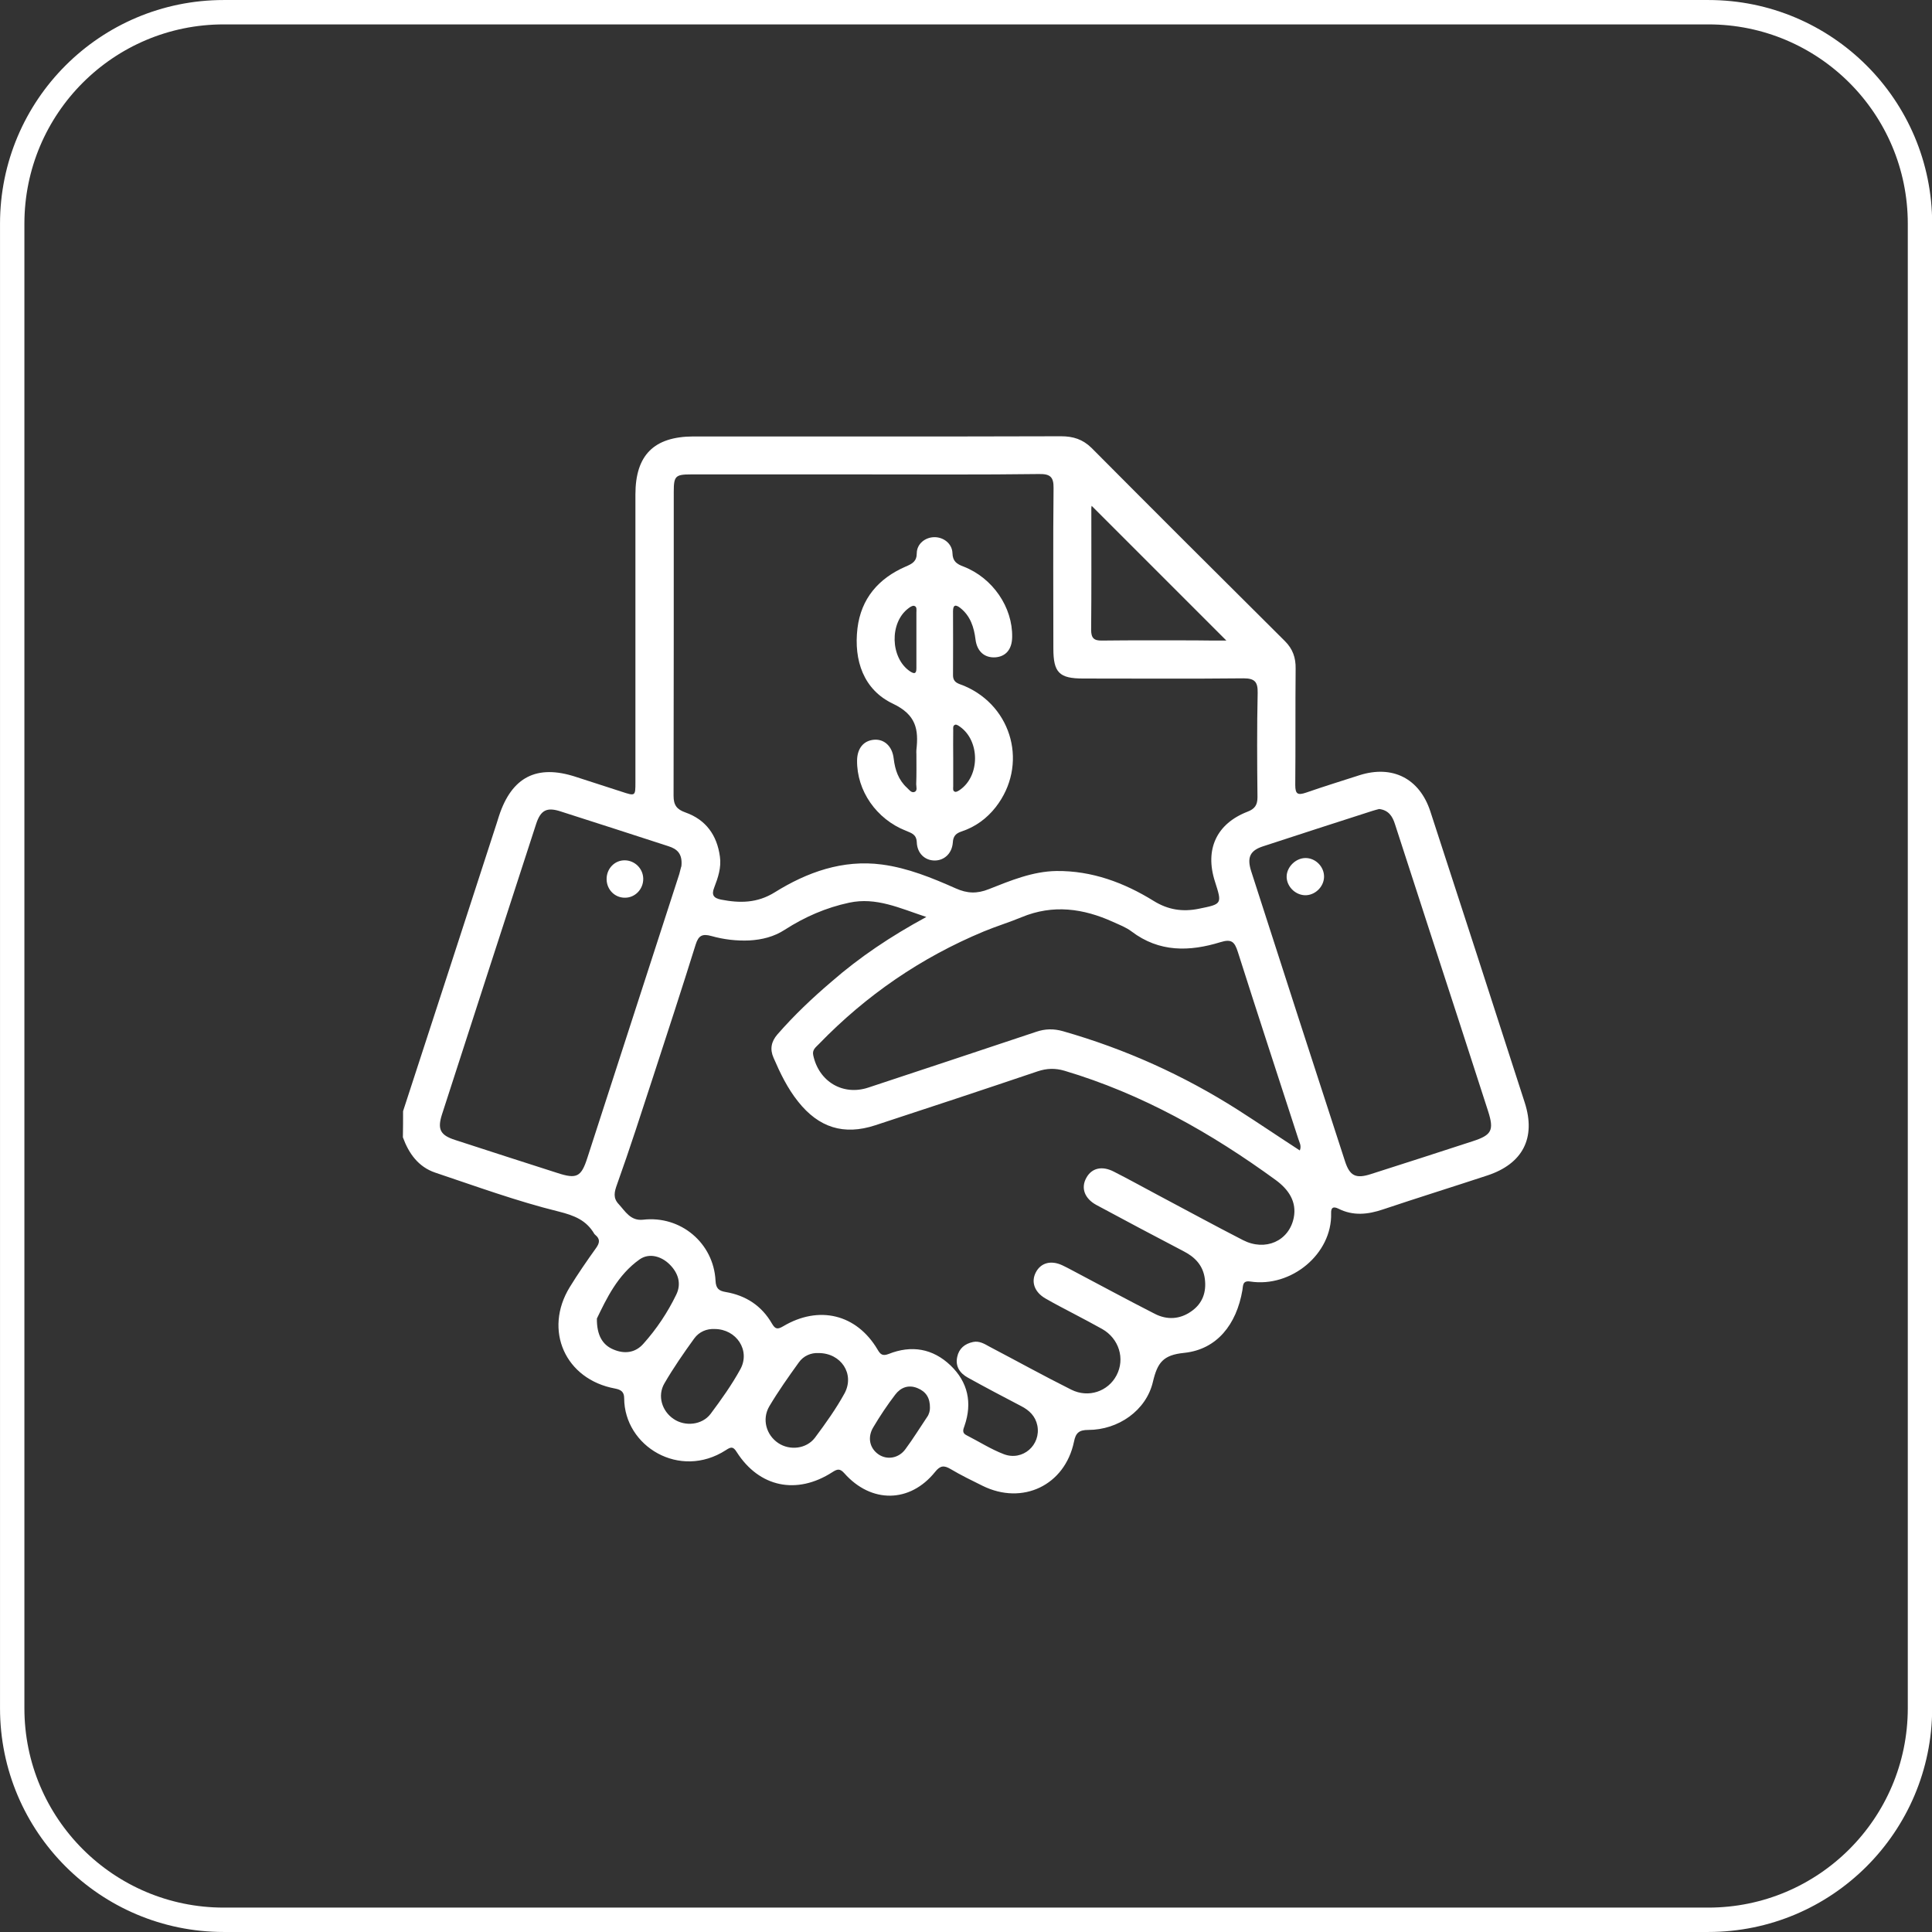
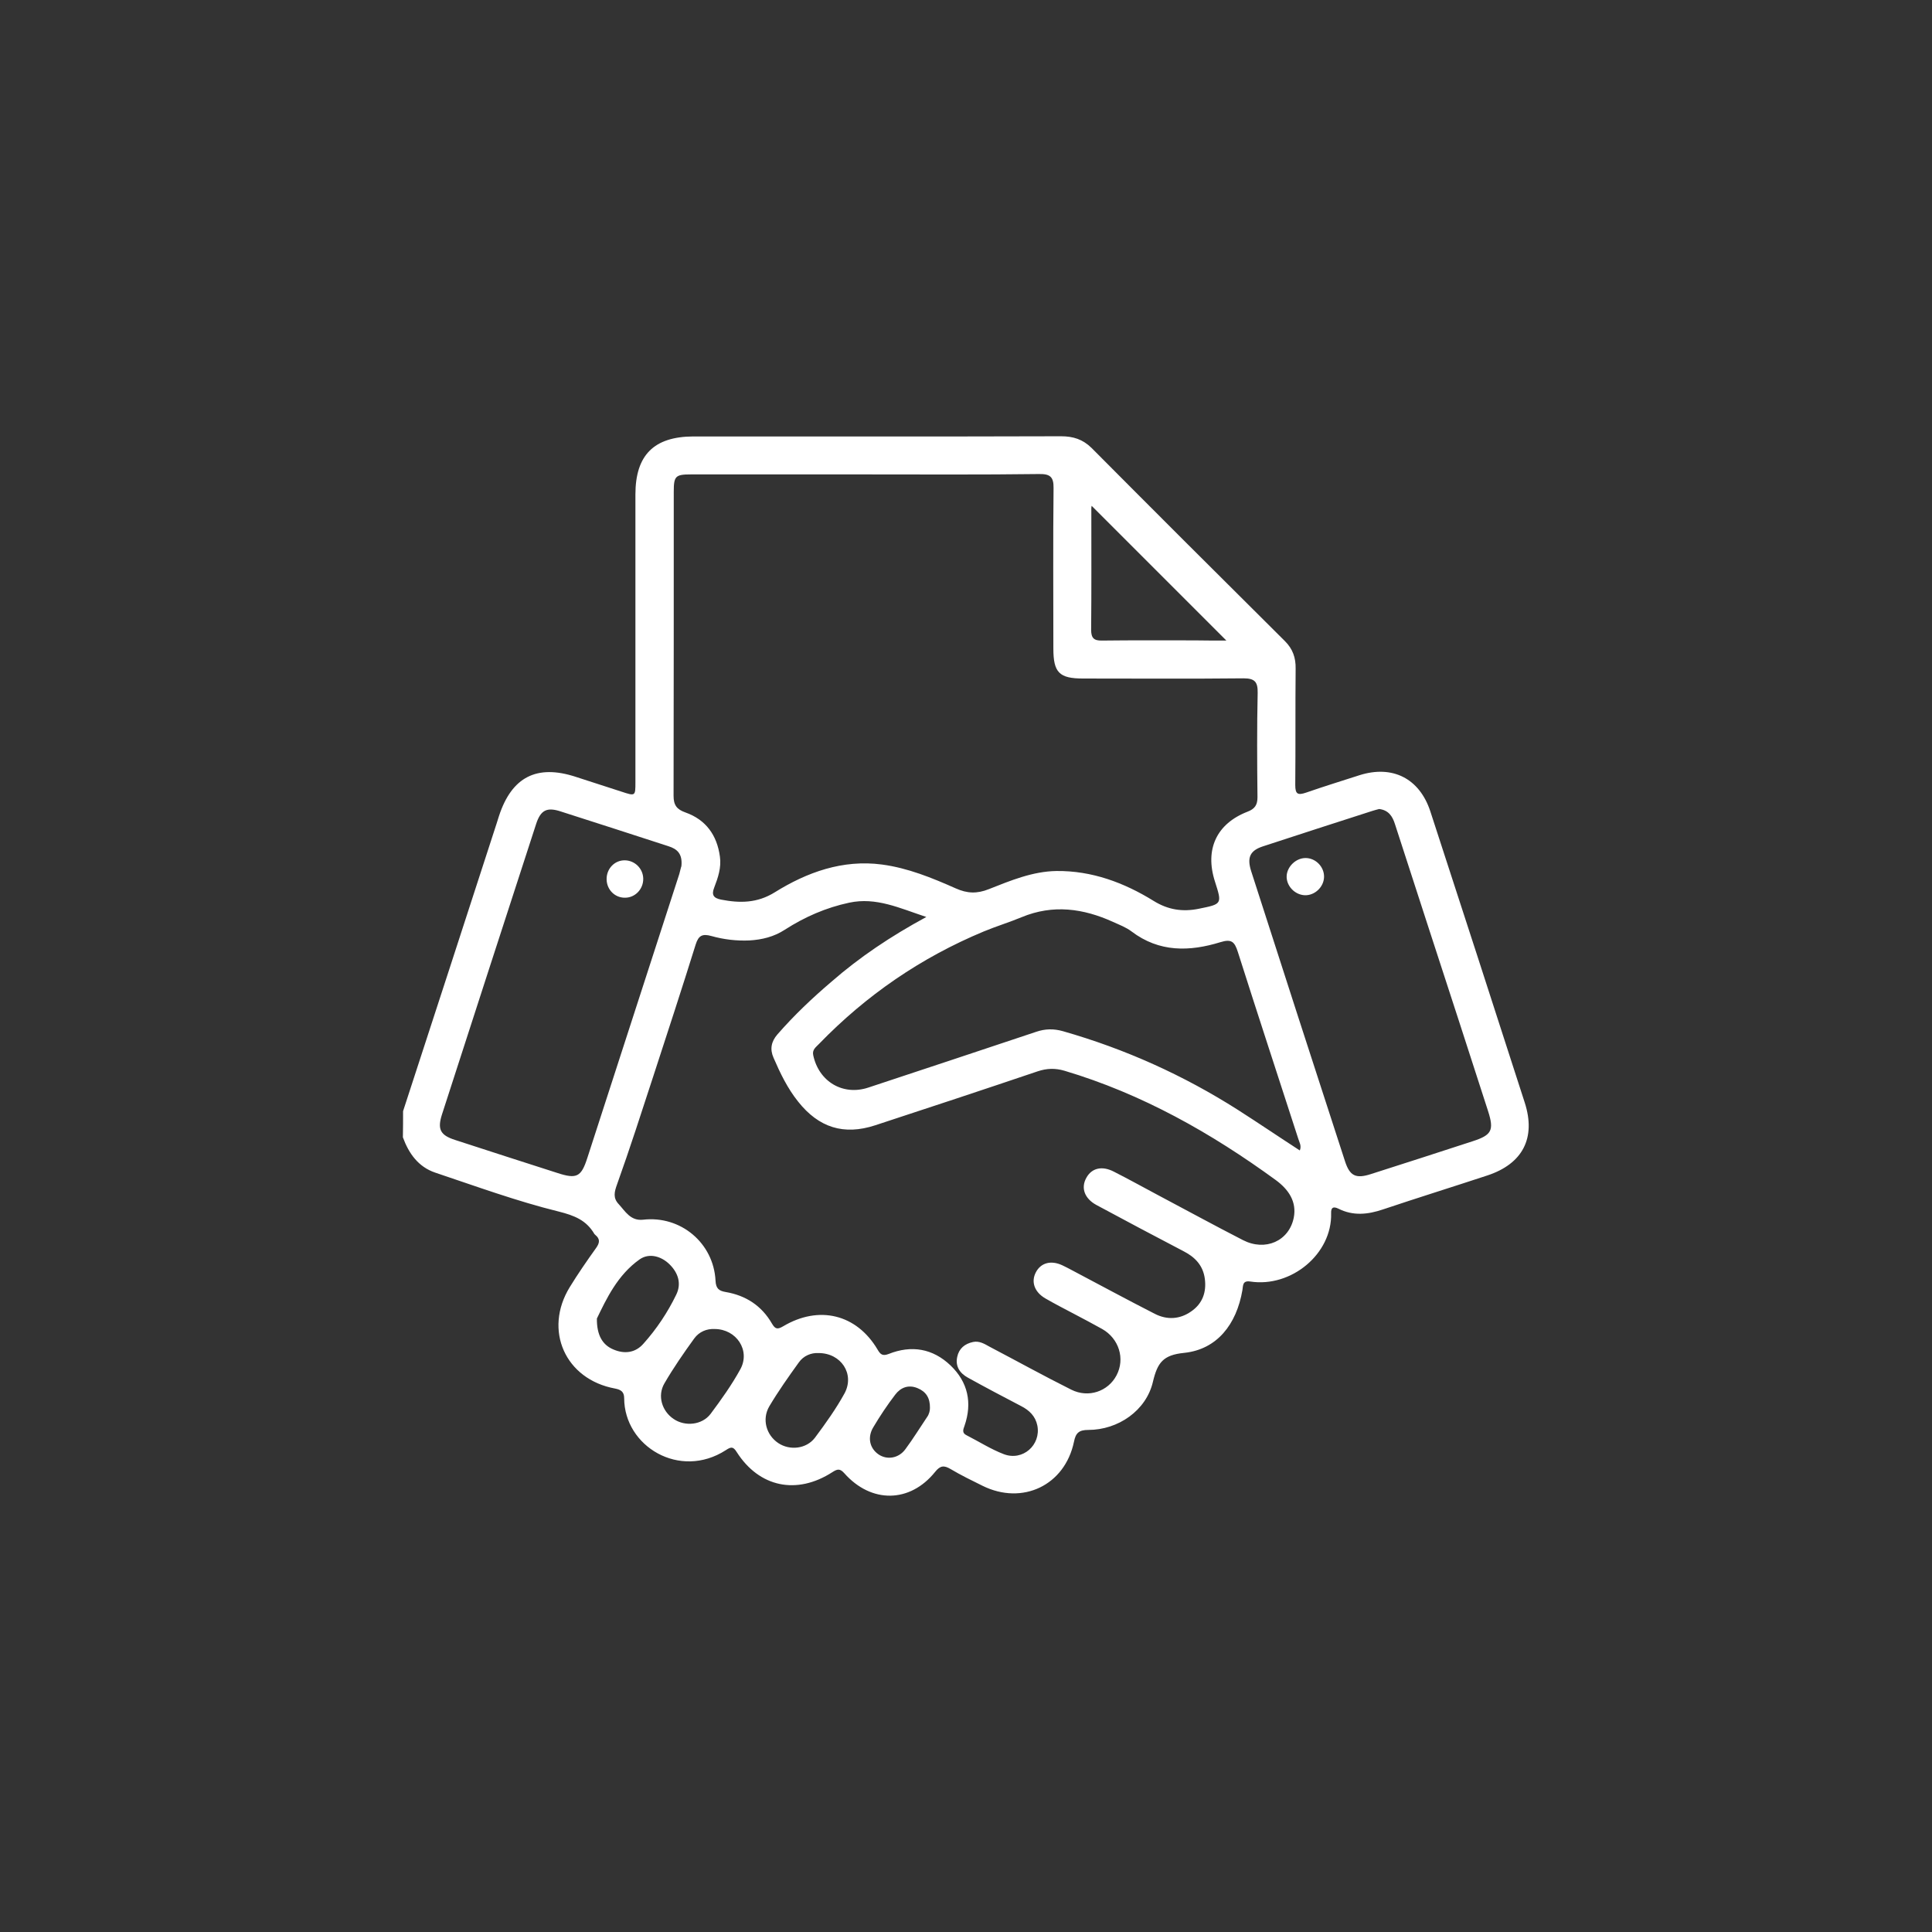
<svg xmlns="http://www.w3.org/2000/svg" version="1.1" id="Layer_1" x="0px" y="0px" viewBox="0 0 101.28 101.28" style="enable-background:new 0 0 101.28 101.28;" xml:space="preserve">
  <rect x="0" y="0" width="101.28" height="101.28" fill="#333333" stroke="none" />
  <style type="text/css">
	.st0{fill:#FFFFFF;}
	.st1{fill:none;stroke:#FFFFFF;stroke-width:1.278;stroke-miterlimit:10;}
	.st2{fill:url(#SVGID_1_);}
	.st3{fill:url(#SVGID_2_);}
	.st4{fill:url(#SVGID_3_);}
	.st5{fill:url(#SVGID_4_);}
	.st6{fill:url(#SVGID_5_);}
	.st7{clip-path:url(#SVGID_7_);}
	.st8{fill:#002126;}
	.st9{fill:none;}
	.st10{fill:#F29100;}
	.st11{fill:#006185;}
	.st12{fill:#F19122;}
	.st13{fill:#F19000;}
	.st14{fill:#D91D00;}
	.st15{fill:#7F7F7F;}
</style>
  <g>
    <g>
-       <path class="st1" d="M89.55,100.64H11.73c-6.12,0-11.09-4.96-11.09-11.09V11.73C0.64,5.6,5.6,0.64,11.73,0.64h77.83    c6.12,0,11.09,4.96,11.09,11.09v77.83C100.64,95.68,95.68,100.64,89.55,100.64z" />
      <g>
        <path class="st0" d="M21.13,58.25c1.64-5.03,3.28-10.07,4.91-15.1c0.04-0.13,0.08-0.26,0.12-0.38c0.67-2.04,1.98-2.71,4.01-2.05     c0.8,0.26,1.61,0.52,2.41,0.78c0.73,0.24,0.73,0.24,0.73-0.5c0-5.03,0-10.05,0-15.08c0-2.06,0.97-3.03,3.03-3.04     c6.43,0,12.86,0.01,19.28-0.01c0.64,0,1.14,0.16,1.6,0.61c3.37,3.39,6.75,6.76,10.14,10.13c0.41,0.41,0.57,0.87,0.56,1.44     c-0.02,2.03,0,4.07-0.02,6.1c0,0.48,0.13,0.55,0.57,0.4c0.92-0.32,1.86-0.61,2.79-0.91c1.73-0.55,3.15,0.16,3.72,1.89     c1.66,5.09,3.31,10.18,4.95,15.27c0.6,1.86-0.11,3.21-1.96,3.82c-1.82,0.6-3.65,1.17-5.47,1.78c-0.8,0.27-1.57,0.35-2.34-0.04     c-0.27-0.13-0.39-0.06-0.38,0.24c0.06,2.13-2.09,3.91-4.24,3.58c-0.41-0.06-0.37,0.21-0.41,0.45c-0.31,1.81-1.34,3.11-3.05,3.29     c-1.11,0.11-1.4,0.51-1.64,1.51c-0.35,1.52-1.83,2.53-3.39,2.53c-0.49,0-0.66,0.16-0.75,0.62c-0.48,2.29-2.7,3.34-4.79,2.31     c-0.57-0.28-1.14-0.56-1.68-0.88c-0.34-0.2-0.54-0.19-0.81,0.15c-1.32,1.64-3.35,1.66-4.76,0.07c-0.23-0.26-0.37-0.22-0.62-0.06     c-1.87,1.21-3.84,0.8-5.02-1.05c-0.19-0.31-0.31-0.27-0.57-0.1c-2.42,1.56-5.32-0.2-5.33-2.72c0-0.35-0.18-0.45-0.48-0.51     c-2.61-0.48-3.76-3.06-2.37-5.32c0.43-0.7,0.9-1.38,1.38-2.05c0.19-0.27,0.22-0.47-0.05-0.69c-0.01-0.01-0.03-0.03-0.04-0.04     c-0.42-0.72-1.04-0.97-1.88-1.18c-2.19-0.54-4.32-1.32-6.47-2.04c-0.88-0.3-1.38-1-1.69-1.85     C21.13,59.17,21.13,58.71,21.13,58.25z M45.37,24.87c-3.05,0-6.1,0-9.16,0c-0.8,0-0.89,0.09-0.89,0.9c0,5.32,0,10.63-0.01,15.95     c0,0.49,0.17,0.71,0.62,0.87c1.08,0.38,1.66,1.2,1.81,2.32c0.08,0.57-0.1,1.1-0.3,1.62c-0.15,0.38-0.04,0.55,0.36,0.63     c0.98,0.19,1.89,0.19,2.81-0.38c1.7-1.06,3.57-1.73,5.62-1.46c1.36,0.18,2.63,0.7,3.87,1.25c0.6,0.27,1.12,0.29,1.74,0.04     c1.14-0.45,2.29-0.93,3.54-0.95c1.86-0.02,3.55,0.61,5.1,1.57c0.76,0.47,1.52,0.58,2.36,0.41c1.23-0.25,1.23-0.24,0.85-1.43     c-0.54-1.68,0.08-3.03,1.71-3.66c0.39-0.15,0.52-0.36,0.52-0.76c-0.02-1.82-0.03-3.65,0.01-5.47c0.01-0.57-0.15-0.76-0.74-0.76     c-2.8,0.03-5.6,0.01-8.41,0.01c-1.25,0-1.56-0.31-1.56-1.57c0-2.8-0.02-5.6,0.01-8.41c0.01-0.59-0.18-0.75-0.76-0.74     C51.43,24.89,48.4,24.87,45.37,24.87z M48.56,48.07c-1.42-0.47-2.63-1.05-4.04-0.75c-1.22,0.26-2.34,0.75-3.38,1.42     c-0.57,0.37-1.19,0.52-1.85,0.56c-0.68,0.03-1.35-0.05-1.99-0.23c-0.47-0.13-0.68-0.04-0.83,0.44c-0.72,2.31-1.47,4.6-2.22,6.9     c-0.62,1.9-1.23,3.8-1.9,5.67c-0.15,0.41-0.22,0.72,0.08,1.04c0.35,0.38,0.62,0.89,1.28,0.82c1.97-0.23,3.7,1.22,3.8,3.2     c0.02,0.4,0.17,0.53,0.53,0.59c1.06,0.18,1.89,0.72,2.43,1.66c0.17,0.29,0.29,0.31,0.58,0.14c1.88-1.12,3.85-0.64,4.95,1.21     c0.15,0.26,0.26,0.36,0.58,0.24c1.2-0.48,2.32-0.29,3.25,0.6c0.91,0.87,1.15,1.96,0.73,3.17c-0.07,0.19-0.14,0.37,0.11,0.49     c0.65,0.33,1.27,0.73,1.95,0.99c0.99,0.38,1.96-0.48,1.76-1.5c-0.1-0.49-0.42-0.8-0.85-1.02c-0.94-0.49-1.87-0.98-2.79-1.49     c-0.42-0.23-0.67-0.59-0.56-1.09c0.09-0.44,0.4-0.69,0.83-0.78c0.33-0.07,0.6,0.1,0.87,0.25c1.43,0.75,2.84,1.53,4.28,2.25     c0.9,0.45,1.93,0.09,2.37-0.75c0.46-0.87,0.13-1.93-0.75-2.43c-0.48-0.27-0.98-0.53-1.47-0.79c-0.51-0.27-1.02-0.53-1.52-0.82     c-0.56-0.33-0.75-0.86-0.49-1.36c0.26-0.5,0.79-0.65,1.39-0.37c0.17,0.08,0.34,0.17,0.51,0.26c1.44,0.76,2.88,1.54,4.33,2.28     c0.64,0.33,1.31,0.3,1.91-0.12c0.6-0.41,0.81-1.01,0.72-1.71c-0.09-0.69-0.5-1.13-1.1-1.44c-1.53-0.8-3.06-1.61-4.58-2.43     c-0.63-0.34-0.83-0.9-0.53-1.43c0.28-0.51,0.82-0.64,1.44-0.32c0.75,0.38,1.49,0.79,2.24,1.19c1.51,0.8,3.01,1.62,4.53,2.4     c1.17,0.6,2.41,0.05,2.66-1.17c0.17-0.85-0.28-1.49-0.93-1.97c-3.4-2.48-7.03-4.53-11.09-5.74c-0.48-0.14-0.92-0.13-1.4,0.03     c-2.84,0.96-5.68,1.9-8.52,2.83c-1.65,0.54-2.96,0.12-4.04-1.24c-0.56-0.7-0.94-1.49-1.29-2.3c-0.2-0.45-0.12-0.85,0.2-1.22     c0.87-1,1.83-1.91,2.84-2.77C45.06,50.18,46.68,49.09,48.56,48.07z M68.14,60.31c0.1-0.26-0.03-0.43-0.08-0.61     c-1.06-3.27-2.13-6.53-3.17-9.8c-0.17-0.53-0.33-0.69-0.91-0.51c-1.62,0.5-3.21,0.54-4.66-0.56c-0.29-0.22-0.64-0.35-0.97-0.5     c-1.56-0.71-3.15-0.93-4.79-0.25c-0.65,0.27-1.34,0.48-1.99,0.75c-3.29,1.37-6.16,3.34-8.64,5.9c-0.15,0.16-0.36,0.29-0.3,0.58     c0.29,1.39,1.56,2.15,2.9,1.7c2.93-0.97,5.86-1.94,8.79-2.92c0.47-0.16,0.92-0.17,1.41-0.03c3.25,0.93,6.3,2.3,9.16,4.12     C65.97,58.87,67.03,59.59,68.14,60.31z M35.72,45.41c0.07-0.67-0.24-0.91-0.68-1.05c-1.88-0.61-3.76-1.22-5.64-1.82     c-0.73-0.24-1.06-0.08-1.3,0.67c-1.65,5.07-3.29,10.14-4.93,15.21c-0.25,0.78-0.09,1.09,0.69,1.34c1.79,0.58,3.57,1.16,5.36,1.73     c1.01,0.33,1.25,0.21,1.57-0.79c1.61-4.96,3.21-9.92,4.82-14.88C35.66,45.64,35.7,45.45,35.72,45.41z M72.3,42.41     c-0.11,0.03-0.24,0.06-0.36,0.1c-1.92,0.62-3.83,1.23-5.74,1.86c-0.67,0.22-0.84,0.58-0.61,1.3c1.63,5.07,3.27,10.14,4.92,15.21     c0.25,0.77,0.57,0.92,1.35,0.67c1.79-0.57,3.58-1.15,5.36-1.73c0.98-0.32,1.11-0.57,0.79-1.57c-1.02-3.16-2.04-6.31-3.07-9.46     c-0.6-1.86-1.21-3.72-1.81-5.58C73,42.79,72.79,42.47,72.3,42.41z M64.29,33.58c-2.37-2.37-4.73-4.73-7.06-7.06     c0-0.02-0.02,0.05-0.02,0.12c0,2.13,0.01,4.25-0.01,6.38c0,0.43,0.15,0.57,0.57,0.56c1.61-0.02,3.22-0.01,4.83-0.01     C63.19,33.58,63.78,33.58,64.29,33.58z M37.46,69.67c-0.41-0.02-0.81,0.14-1.07,0.5c-0.55,0.76-1.09,1.54-1.56,2.35     c-0.38,0.65-0.13,1.46,0.49,1.87c0.59,0.4,1.48,0.32,1.93-0.27c0.56-0.75,1.11-1.52,1.56-2.34     C39.35,70.8,38.61,69.67,37.46,69.67z M42.91,70.93c-0.39-0.02-0.79,0.14-1.04,0.5c-0.54,0.75-1.07,1.5-1.54,2.29     c-0.4,0.68-0.16,1.51,0.47,1.93c0.6,0.4,1.47,0.31,1.92-0.28c0.56-0.75,1.11-1.52,1.56-2.34C44.81,72.02,44.09,70.93,42.91,70.93     z M31.29,69.12c-0.01,0.89,0.31,1.39,0.86,1.62c0.6,0.26,1.17,0.17,1.58-0.3c0.69-0.77,1.27-1.64,1.72-2.57     c0.28-0.57,0.11-1.13-0.34-1.58c-0.44-0.44-1.08-0.62-1.58-0.27C32.37,66.84,31.79,68.09,31.29,69.12z M48.75,73.81     c0.01-0.53-0.21-0.86-0.65-1.04c-0.48-0.2-0.89-0.03-1.17,0.34c-0.42,0.55-0.8,1.12-1.15,1.71c-0.32,0.53-0.19,1.1,0.27,1.42     c0.45,0.31,1.07,0.21,1.42-0.28c0.4-0.54,0.75-1.11,1.12-1.66C48.71,74.14,48.75,73.95,48.75,73.81z" />
-         <path class="st0" d="M48.04,39.54c0-0.08-0.01-0.15,0-0.23c0.12-1.07-0.01-1.84-1.23-2.42c-1.54-0.73-2.06-2.27-1.86-3.95     c0.19-1.56,1.1-2.62,2.53-3.24c0.35-0.15,0.58-0.27,0.58-0.71c0.01-0.49,0.45-0.83,0.93-0.83c0.48,0,0.92,0.34,0.94,0.83     c0.01,0.44,0.23,0.58,0.58,0.71c1.54,0.6,2.58,2.14,2.55,3.7c-0.01,0.64-0.33,1.02-0.89,1.06c-0.56,0.03-0.95-0.31-1.03-0.93     c-0.08-0.65-0.27-1.24-0.8-1.66c-0.23-0.18-0.38-0.18-0.38,0.17c0,1.11,0.01,2.23,0,3.34c-0.01,0.44,0.33,0.46,0.6,0.58     c2.54,1.09,3.34,4.17,1.64,6.35c-0.47,0.6-1.07,1.04-1.8,1.28c-0.29,0.1-0.43,0.24-0.45,0.57c-0.04,0.58-0.45,0.95-0.95,0.95     c-0.51,0-0.92-0.37-0.94-0.96c-0.02-0.42-0.29-0.48-0.57-0.6c-1.55-0.61-2.58-2.1-2.56-3.69c0.01-0.63,0.34-1.03,0.88-1.08     c0.54-0.05,0.97,0.34,1.04,0.99c0.07,0.59,0.25,1.12,0.7,1.53c0.11,0.1,0.22,0.27,0.38,0.22c0.18-0.06,0.1-0.27,0.1-0.41     C48.05,40.58,48.04,40.06,48.04,39.54z M48.04,33.59c0-0.5,0-0.99,0-1.49c0-0.13,0.04-0.3-0.12-0.34     c-0.09-0.02-0.21,0.06-0.3,0.13c-1,0.75-0.95,2.6,0.08,3.3c0.23,0.15,0.34,0.14,0.34-0.16C48.04,34.55,48.04,34.07,48.04,33.59z      M49.97,39.78c0,0.48,0,0.96,0,1.44c0,0.11-0.04,0.26,0.11,0.29c0.07,0.01,0.18-0.06,0.25-0.11c1.05-0.74,1.04-2.56,0-3.3     c-0.07-0.05-0.18-0.13-0.25-0.11c-0.14,0.04-0.11,0.18-0.11,0.29C49.96,38.78,49.97,39.28,49.97,39.78z" />
        <path class="st0" d="M33.72,46.06c0.01,0.55-0.43,1.01-0.97,1c-0.52,0-0.94-0.42-0.95-0.96c-0.01-0.56,0.42-1.01,0.96-1     C33.28,45.11,33.71,45.53,33.72,46.06z" />
        <path class="st0" d="M69.41,45.97c-0.01,0.53-0.49,0.98-1.01,0.96c-0.53-0.02-0.98-0.5-0.95-1.02c0.03-0.49,0.49-0.93,0.99-0.93     C68.97,44.98,69.42,45.44,69.41,45.97z" />
      </g>
    </g>
  </g>
</svg>